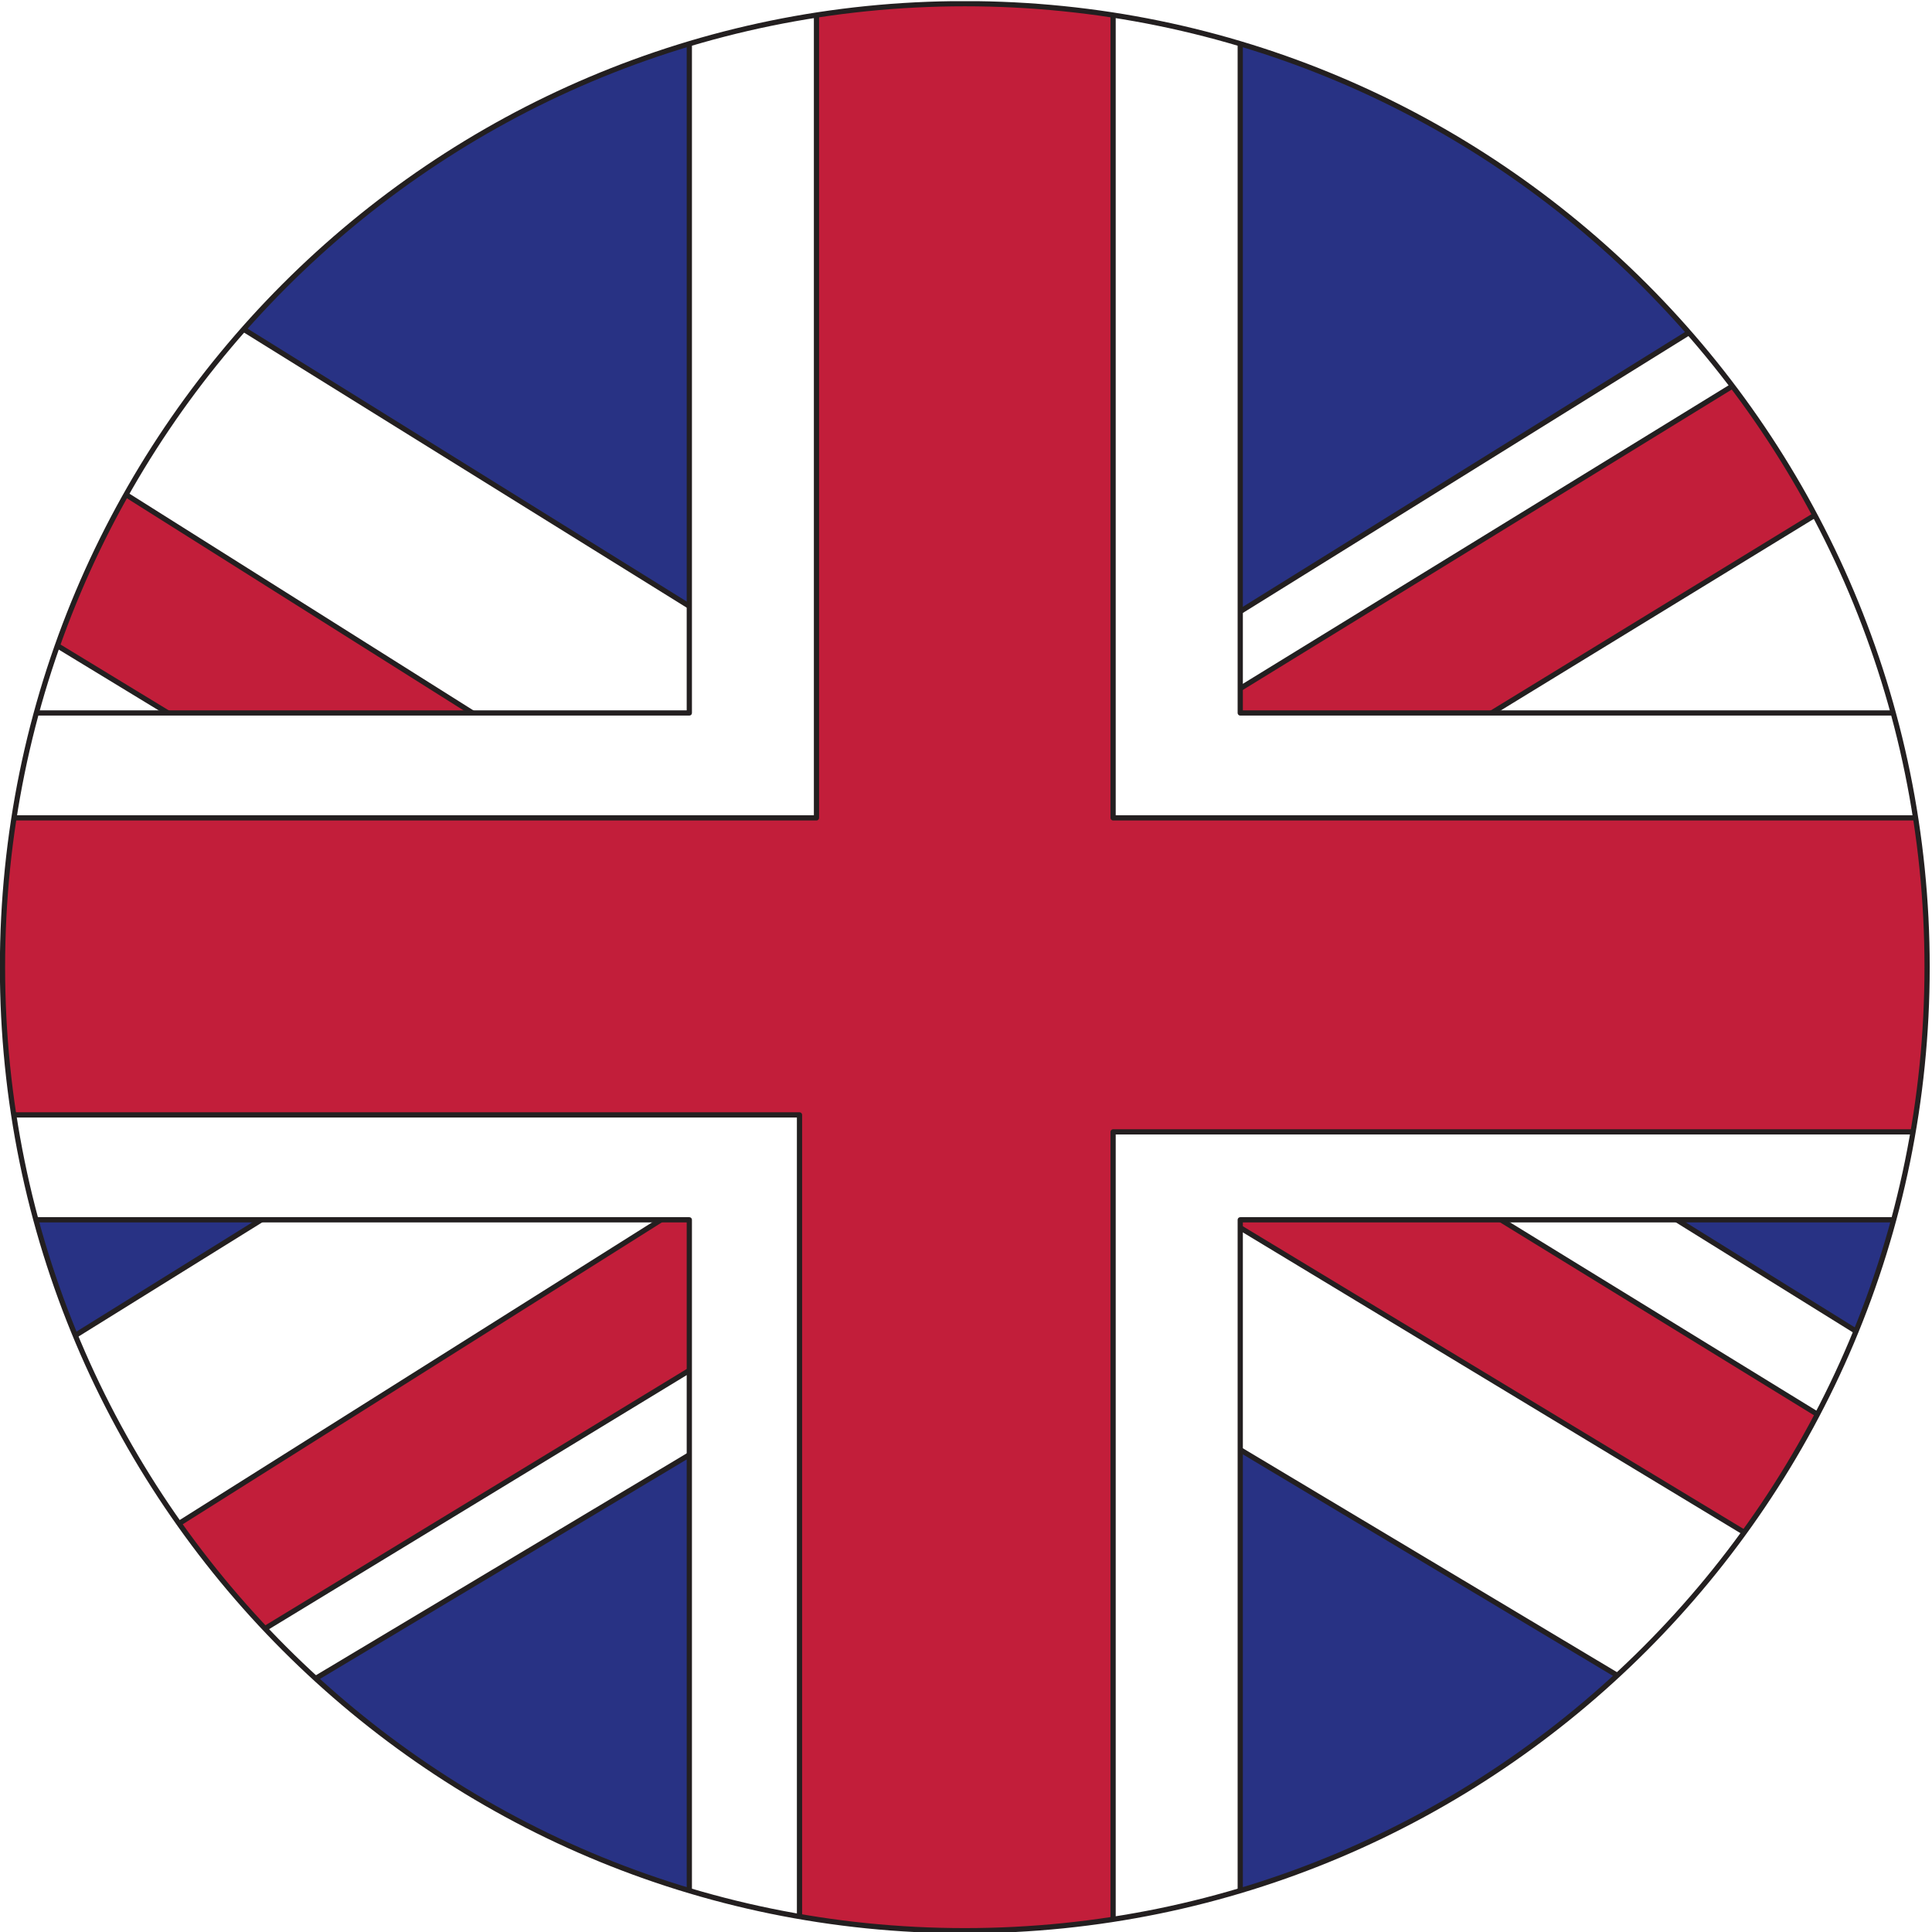
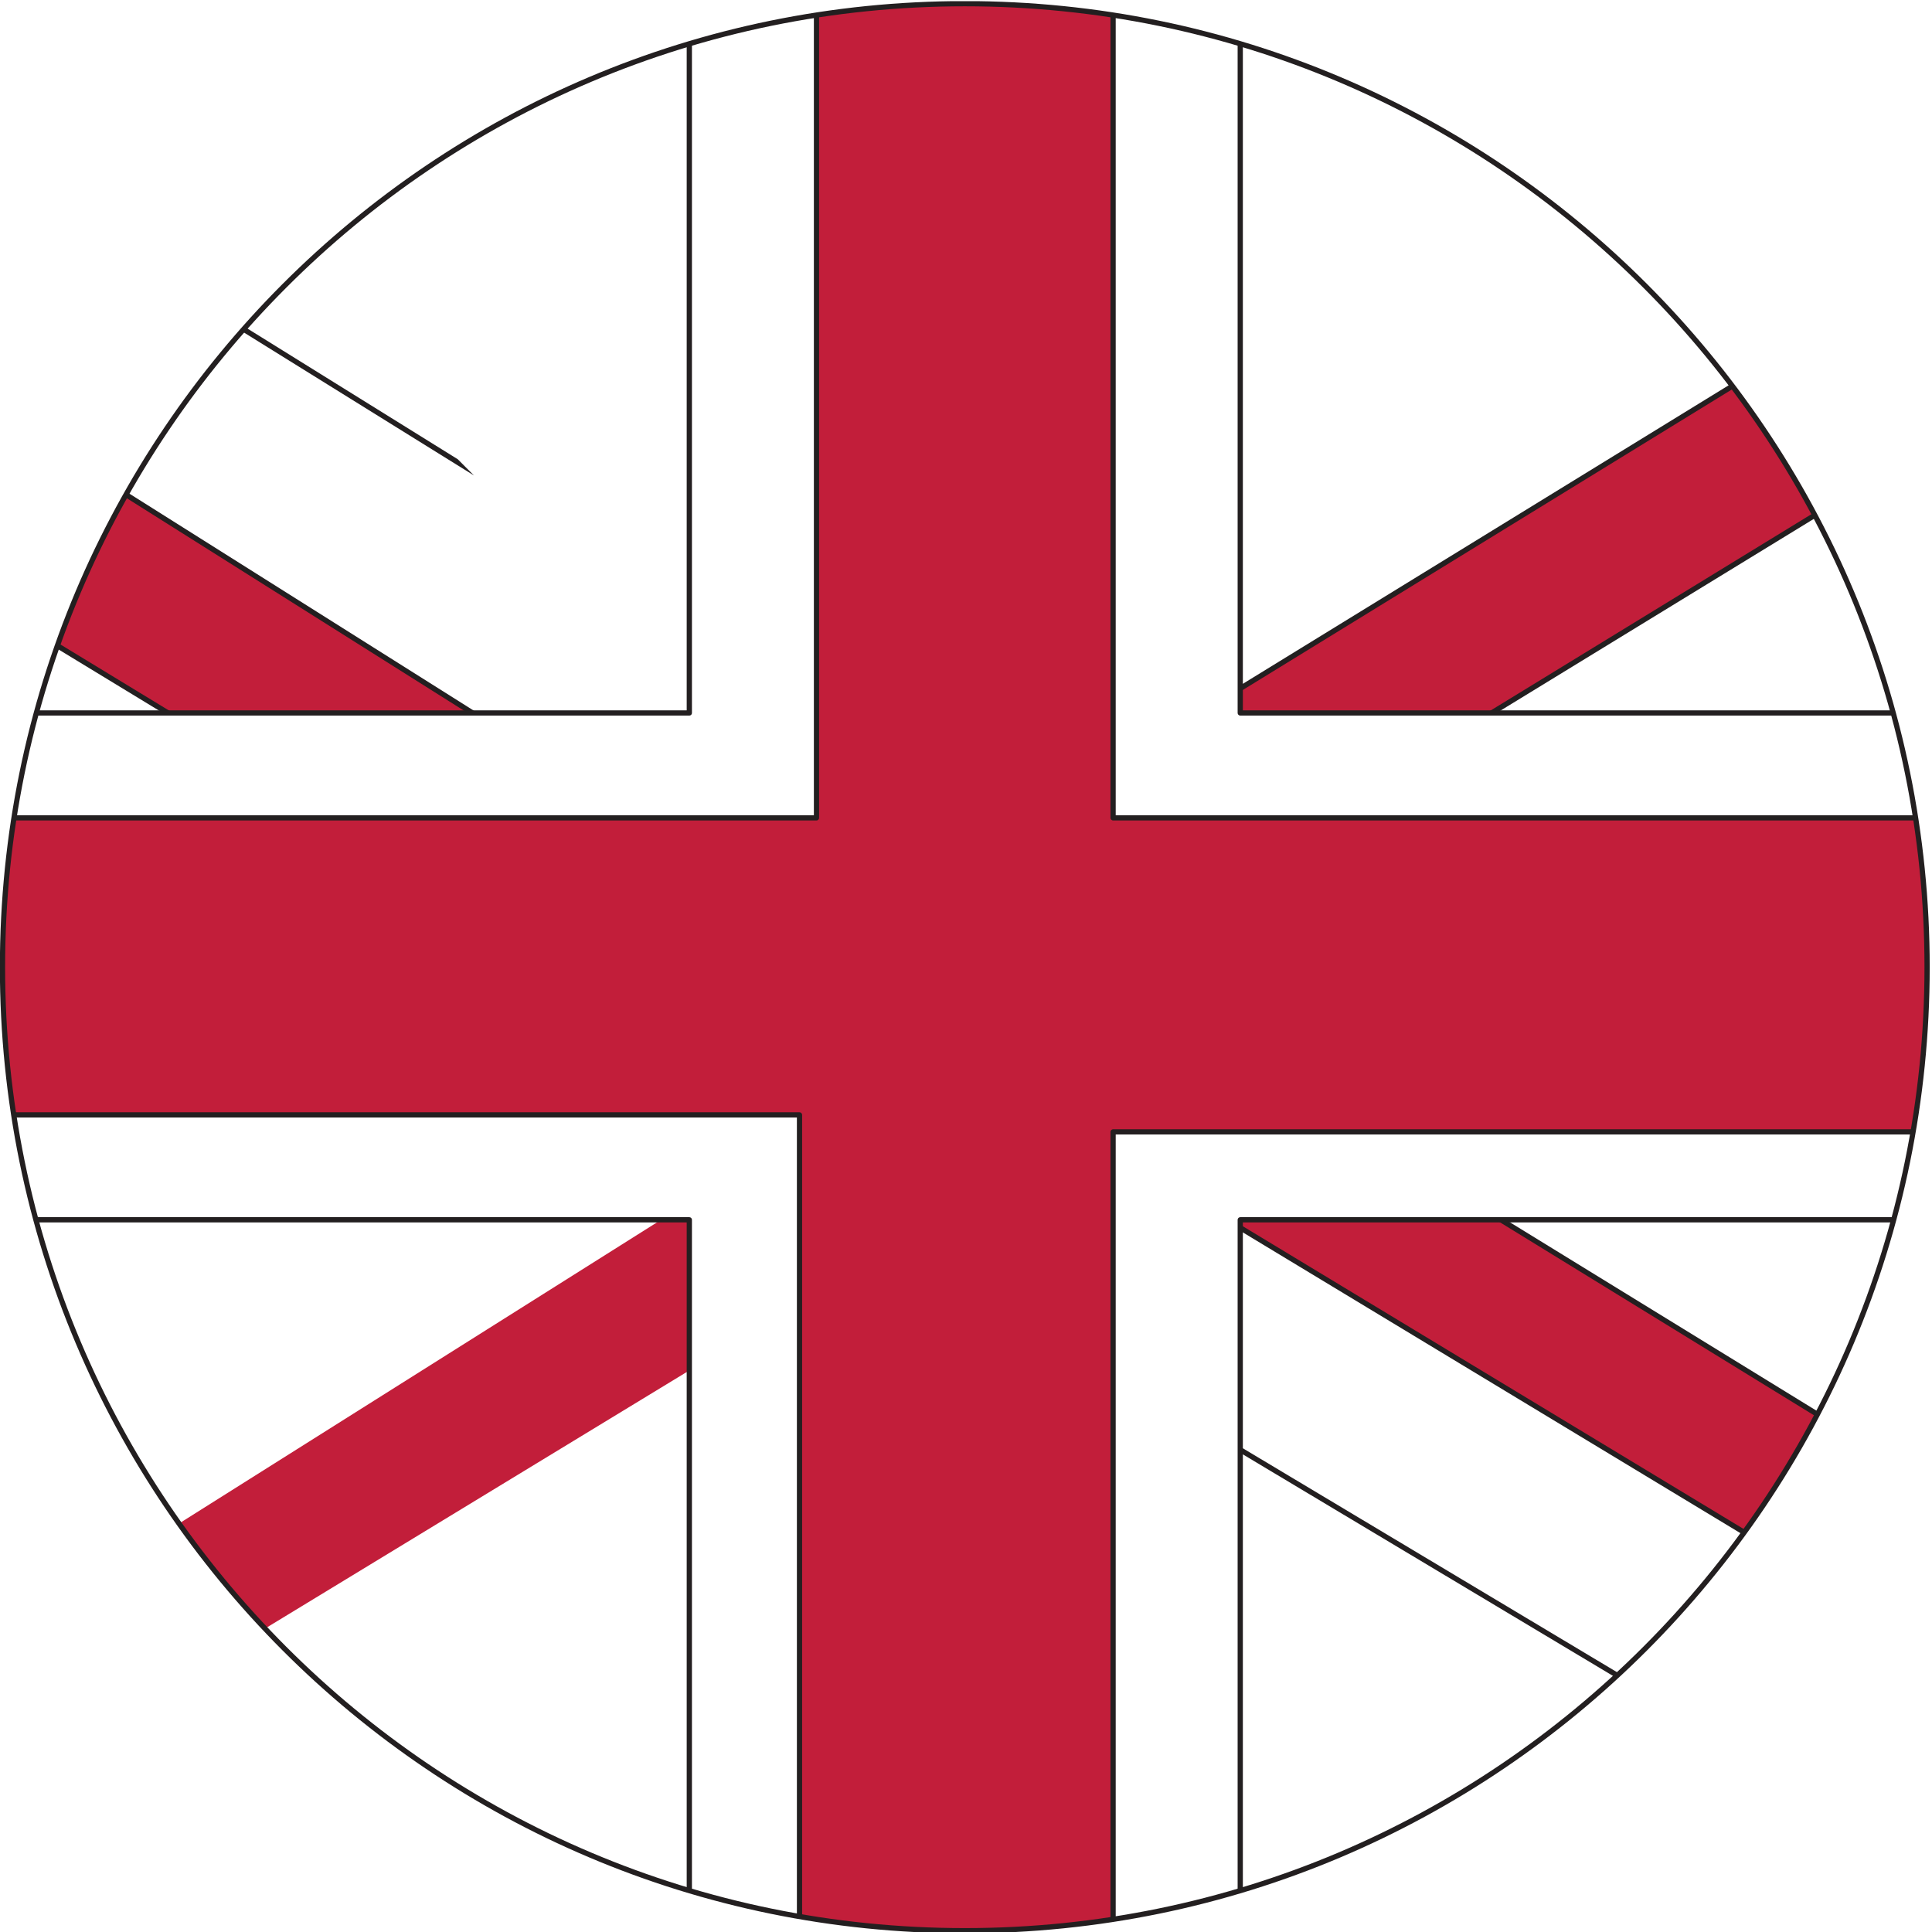
<svg xmlns="http://www.w3.org/2000/svg" width="500" zoomAndPan="magnify" viewBox="0 0 375 375" height="500" preserveAspectRatio="xMidYMid meet" version="1.0">
  <defs>
    <clipPath id="2b3436c9ed">
-       <path d="M 0 0.234 L 374.531 0.234 L 374.531 375 L 0 375 Z M 0 0.234 " clip-rule="nonzero" />
-     </clipPath>
+       </clipPath>
    <clipPath id="6990d10664">
      <path d="M 374.047 187.734 C 374.047 291.023 290.422 374.75 187.266 374.75 C 84.105 374.75 0.484 291.023 0.484 187.734 C 0.484 84.445 84.105 0.719 187.266 0.719 C 290.422 0.719 374.047 84.445 374.047 187.734 Z M 374.047 187.734 " clip-rule="nonzero" />
    </clipPath>
    <clipPath id="7429e03cc9">
      <path d="M 0 221 L 153 221 L 153 375 L 0 375 Z M 0 221 " clip-rule="nonzero" />
    </clipPath>
    <clipPath id="6b7c7e43f1">
      <path d="M 374.047 187.734 C 374.047 291.023 290.422 374.75 187.266 374.75 C 84.105 374.75 0.484 291.023 0.484 187.734 C 0.484 84.445 84.105 0.719 187.266 0.719 C 290.422 0.719 374.047 84.445 374.047 187.734 Z M 374.047 187.734 " clip-rule="nonzero" />
    </clipPath>
    <clipPath id="67f5d88a1b">
      <path d="M 0 220.68 L 154 220.68 L 154 375 L 0 375 Z M 0 220.68 " clip-rule="nonzero" />
    </clipPath>
    <clipPath id="42ce86b68b">
      <path d="M 374.047 187.734 C 374.047 291.023 290.422 374.75 187.266 374.75 C 84.105 374.75 0.484 291.023 0.484 187.734 C 0.484 84.445 84.105 0.719 187.266 0.719 C 290.422 0.719 374.047 84.445 374.047 187.734 Z M 374.047 187.734 " clip-rule="nonzero" />
    </clipPath>
    <clipPath id="7d1401725c">
      <path d="M 220.168 0.234 L 374.531 0.234 L 374.531 181 L 220.168 181 Z M 220.168 0.234 " clip-rule="nonzero" />
    </clipPath>
    <clipPath id="8872b4d17b">
      <path d="M 374.047 187.734 C 374.047 291.023 290.422 374.75 187.266 374.75 C 84.105 374.75 0.484 291.023 0.484 187.734 C 0.484 84.445 84.105 0.719 187.266 0.719 C 290.422 0.719 374.047 84.445 374.047 187.734 Z M 374.047 187.734 " clip-rule="nonzero" />
    </clipPath>
    <clipPath id="a73d022000">
-       <path d="M 0 0.234 L 374.531 0.234 L 374.531 375 L 0 375 Z M 0 0.234 " clip-rule="nonzero" />
+       <path d="M 0 0.234 L 374.531 375 L 0 375 Z M 0 0.234 " clip-rule="nonzero" />
    </clipPath>
    <clipPath id="ef45298e02">
      <path d="M 374.047 187.734 C 374.047 291.023 290.422 374.75 187.266 374.75 C 84.105 374.75 0.484 291.023 0.484 187.734 C 0.484 84.445 84.105 0.719 187.266 0.719 C 290.422 0.719 374.047 84.445 374.047 187.734 Z M 374.047 187.734 " clip-rule="nonzero" />
    </clipPath>
    <clipPath id="1bbe1c8f88">
      <path d="M 0 17.316 L 152 17.316 L 152 211 L 0 211 Z M 0 17.316 " clip-rule="nonzero" />
    </clipPath>
    <clipPath id="a67665e4ff">
      <path d="M 374.047 187.734 C 374.047 291.023 290.422 374.75 187.266 374.75 C 84.105 374.75 0.484 291.023 0.484 187.734 C 0.484 84.445 84.105 0.719 187.266 0.719 C 290.422 0.719 374.047 84.445 374.047 187.734 Z M 374.047 187.734 " clip-rule="nonzero" />
    </clipPath>
    <clipPath id="e52a0ca9f6">
      <path d="M 0 16.301 L 153 16.301 L 153 211.527 L 0 211.527 Z M 0 16.301 " clip-rule="nonzero" />
    </clipPath>
    <clipPath id="56274061c2">
      <path d="M 374.047 187.734 C 374.047 291.023 290.422 374.75 187.266 374.75 C 84.105 374.75 0.484 291.023 0.484 187.734 C 0.484 84.445 84.105 0.719 187.266 0.719 C 290.422 0.719 374.047 84.445 374.047 187.734 Z M 374.047 187.734 " clip-rule="nonzero" />
    </clipPath>
    <clipPath id="d1af8a7d52">
      <path d="M 235 202 L 374.531 202 L 374.531 375 L 235 375 Z M 235 202 " clip-rule="nonzero" />
    </clipPath>
    <clipPath id="c8c63d6bc5">
      <path d="M 374.047 187.734 C 374.047 291.023 290.422 374.75 187.266 374.75 C 84.105 374.75 0.484 291.023 0.484 187.734 C 0.484 84.445 84.105 0.719 187.266 0.719 C 290.422 0.719 374.047 84.445 374.047 187.734 Z M 374.047 187.734 " clip-rule="nonzero" />
    </clipPath>
    <clipPath id="ac904fbbe2">
      <path d="M 234.387 201.359 L 374.531 201.359 L 374.531 375 L 234.387 375 Z M 234.387 201.359 " clip-rule="nonzero" />
    </clipPath>
    <clipPath id="829de73a4e">
      <path d="M 374.047 187.734 C 374.047 291.023 290.422 374.75 187.266 374.75 C 84.105 374.75 0.484 291.023 0.484 187.734 C 0.484 84.445 84.105 0.719 187.266 0.719 C 290.422 0.719 374.047 84.445 374.047 187.734 Z M 374.047 187.734 " clip-rule="nonzero" />
    </clipPath>
    <clipPath id="1eebdcedb9">
      <path d="M 0 0.234 L 374.531 0.234 L 374.531 375 L 0 375 Z M 0 0.234 " clip-rule="nonzero" />
    </clipPath>
    <clipPath id="77096dc787">
      <path d="M 374.047 187.734 C 374.047 291.023 290.422 374.75 187.266 374.75 C 84.105 374.75 0.484 291.023 0.484 187.734 C 0.484 84.445 84.105 0.719 187.266 0.719 C 290.422 0.719 374.047 84.445 374.047 187.734 Z M 374.047 187.734 " clip-rule="nonzero" />
    </clipPath>
    <clipPath id="54fc6cd40c">
      <path d="M 0 0.234 L 374.766 0.234 L 374.766 375 L 0 375 Z M 0 0.234 " clip-rule="nonzero" />
    </clipPath>
  </defs>
  <rect x="-37.5" width="450" fill="#ffffff" y="-37.5" height="450" fill-opacity="1" />
-   <rect x="-37.5" width="450" fill="#ffffff" y="-37.5" height="450" fill-opacity="1" />
  <g clip-path="url(#2b3436c9ed)">
    <g clip-path="url(#6990d10664)">
      <rect x="-37.5" width="450" fill="#283284" y="-37.5" height="450" fill-opacity="1" />
      <path fill="#231f20" d="M 476.539 380.844 L 476.539 380.336 L -99.852 380.336 L -99.852 -5.191 L 476.031 -5.191 L 476.031 380.844 L 476.539 380.844 L 476.539 380.336 L 476.539 380.844 L 477.047 380.844 L 477.047 -5.699 C 477.047 -5.836 476.992 -5.961 476.898 -6.059 C 476.801 -6.152 476.672 -6.207 476.539 -6.207 L -100.359 -6.207 C -100.496 -6.207 -100.629 -6.152 -100.723 -6.059 C -100.812 -5.961 -100.867 -5.832 -100.867 -5.699 L -100.867 380.844 C -100.867 380.977 -100.816 381.105 -100.719 381.199 C -100.625 381.301 -100.496 381.352 -100.359 381.352 L 476.539 381.352 C 476.672 381.352 476.801 381.301 476.898 381.199 C 476.992 381.105 477.047 380.977 477.047 380.844 L 476.539 380.844 " fill-opacity="1" fill-rule="nonzero" />
      <path fill="#ffffff" d="M -31.266 381.168 L -100.359 380.844 L -100.359 330.652 L 440.891 -5.699 L 476.539 -5.699 L 476.539 77.262 L -31.266 381.168 " fill-opacity="1" fill-rule="nonzero" />
      <path fill="#231f20" d="M -31.266 381.168 L -31.266 380.66 L -99.852 380.34 L -99.852 330.941 L 441.039 -5.191 L 476.031 -5.191 L 476.031 76.977 L -31.527 380.73 L -31.266 381.168 L -31.266 380.66 L -31.266 381.168 L -31.008 381.602 L 476.801 77.699 C 476.949 77.605 477.047 77.441 477.047 77.262 L 477.047 -5.699 C 477.047 -5.836 476.992 -5.961 476.898 -6.059 C 476.801 -6.152 476.672 -6.207 476.539 -6.207 L 440.891 -6.207 C 440.797 -6.207 440.699 -6.18 440.621 -6.129 L -100.633 330.223 C -100.777 330.316 -100.867 330.48 -100.867 330.652 L -100.867 380.844 C -100.867 381.121 -100.645 381.352 -100.367 381.352 L -31.27 381.672 C -31.176 381.672 -31.086 381.648 -31.008 381.602 L -31.266 381.168 " fill-opacity="1" fill-rule="nonzero" />
    </g>
  </g>
  <g clip-path="url(#7429e03cc9)">
    <g clip-path="url(#6b7c7e43f1)">
      <path fill="#c21e3a" d="M 152.719 221.387 L -100.359 380.844 L -54.984 380.844 L 152.719 254.492 L 152.719 221.387 " fill-opacity="1" fill-rule="nonzero" />
    </g>
  </g>
  <g clip-path="url(#67f5d88a1b)">
    <g clip-path="url(#42ce86b68b)">
-       <path fill="#231f20" d="M 152.719 221.387 L 152.449 220.957 L -100.633 380.414 C -100.824 380.531 -100.914 380.762 -100.848 380.98 C -100.785 381.199 -100.586 381.352 -100.359 381.352 L -54.984 381.352 C -54.887 381.352 -54.797 381.328 -54.719 381.277 L 152.984 254.926 C 153.137 254.832 153.227 254.672 153.227 254.492 L 153.227 221.387 C 153.227 221.199 153.129 221.027 152.965 220.941 C 152.801 220.852 152.605 220.859 152.449 220.957 L 152.719 221.387 L 152.211 221.387 L 152.211 254.207 L -55.125 380.336 L -98.605 380.336 L 152.988 221.816 L 152.719 221.387 L 152.211 221.387 L 152.719 221.387 " fill-opacity="1" fill-rule="nonzero" />
-     </g>
+       </g>
  </g>
  <g clip-path="url(#7d1401725c)">
    <g clip-path="url(#8872b4d17b)">
      <path fill="#c21e3a" d="M 220.988 180.324 L 476.539 23.949 L 476.539 -5.699 L 467.484 -5.699 L 220.988 145.766 L 220.988 180.324 " fill-opacity="1" fill-rule="nonzero" />
      <path fill="#231f20" d="M 220.988 180.324 L 221.25 180.758 L 476.805 24.383 C 476.953 24.293 477.047 24.125 477.047 23.949 L 477.047 -5.699 C 477.047 -5.836 476.992 -5.961 476.898 -6.059 C 476.801 -6.152 476.672 -6.207 476.539 -6.207 L 467.484 -6.207 C 467.391 -6.207 467.297 -6.18 467.219 -6.133 L 220.723 145.332 C 220.57 145.426 220.48 145.59 220.48 145.766 L 220.48 180.324 C 220.48 180.508 220.582 180.676 220.738 180.766 C 220.898 180.855 221.098 180.852 221.25 180.758 L 220.988 180.324 L 221.492 180.324 L 221.492 146.051 L 467.629 -5.191 L 476.031 -5.191 L 476.031 23.664 L 220.723 179.887 L 220.988 180.324 L 221.492 180.324 L 220.988 180.324 " fill-opacity="1" fill-rule="nonzero" />
    </g>
  </g>
  <g clip-path="url(#a73d022000)">
    <g clip-path="url(#ef45298e02)">
      <path fill="#ffffff" d="M 407.438 381.168 L 476.539 380.844 L 476.539 330.652 L -64.723 -5.699 L -100.359 -5.699 L -100.359 77.262 L 407.438 381.168 " fill-opacity="1" fill-rule="nonzero" />
      <path fill="#231f20" d="M 407.438 381.168 L 407.438 381.672 L 476.539 381.352 C 476.82 381.352 477.047 381.121 477.047 380.844 L 477.047 330.652 C 477.047 330.48 476.953 330.316 476.805 330.223 L -64.453 -6.129 C -64.531 -6.18 -64.625 -6.207 -64.723 -6.207 L -100.359 -6.207 C -100.496 -6.207 -100.629 -6.152 -100.723 -6.059 C -100.812 -5.961 -100.867 -5.832 -100.867 -5.699 L -100.867 77.262 C -100.867 77.441 -100.773 77.605 -100.625 77.699 L 407.176 381.602 C 407.258 381.648 407.348 381.672 407.438 381.672 L 407.438 381.168 L 407.699 380.73 L -99.852 76.977 L -99.852 -5.191 L -64.863 -5.191 L 476.031 330.941 L 476.031 380.34 L 407.434 380.66 L 407.438 381.168 L 407.699 380.73 L 407.438 381.168 " fill-opacity="1" fill-rule="nonzero" />
    </g>
  </g>
  <g clip-path="url(#1bbe1c8f88)">
    <g clip-path="url(#a67665e4ff)">
      <path fill="#c21e3a" d="M 151.895 176.301 L -100.359 17.359 L -100.359 57.496 L 151.895 210.957 L 151.895 176.301 " fill-opacity="1" fill-rule="nonzero" />
    </g>
  </g>
  <g clip-path="url(#e52a0ca9f6)">
    <g clip-path="url(#56274061c2)">
      <path fill="#231f20" d="M 151.895 176.301 L 152.164 175.867 L -100.09 16.93 C -100.246 16.832 -100.445 16.824 -100.605 16.914 C -100.77 17.004 -100.867 17.172 -100.867 17.359 L -100.867 57.496 C -100.867 57.672 -100.777 57.84 -100.629 57.93 L 151.633 211.391 C 151.785 211.484 151.984 211.488 152.145 211.398 C 152.301 211.305 152.402 211.133 152.402 210.957 L 152.402 176.301 C 152.402 176.121 152.312 175.961 152.164 175.867 L 151.895 176.301 L 151.387 176.301 L 151.387 210.051 L -99.852 57.211 L -99.852 18.281 L 151.625 176.73 L 151.895 176.301 L 151.387 176.301 L 151.895 176.301 " fill-opacity="1" fill-rule="nonzero" />
    </g>
  </g>
  <g clip-path="url(#d1af8a7d52)">
    <g clip-path="url(#c8c63d6bc5)">
      <path fill="#c21e3a" d="M 235.25 202.309 L 235.25 234.988 L 476.539 380.844 L 476.539 350.59 L 235.25 202.309 " fill-opacity="1" fill-rule="nonzero" />
    </g>
  </g>
  <g clip-path="url(#ac904fbbe2)">
    <g clip-path="url(#829de73a4e)">
      <path fill="#231f20" d="M 235.25 202.309 L 234.742 202.309 L 234.742 234.988 C 234.742 235.168 234.836 235.332 234.984 235.426 L 476.277 381.277 C 476.43 381.371 476.629 381.375 476.789 381.285 C 476.945 381.195 477.047 381.027 477.047 380.844 L 477.047 350.59 C 477.047 350.414 476.953 350.246 476.805 350.156 L 235.512 201.871 C 235.359 201.777 235.16 201.773 235 201.863 C 234.844 201.953 234.742 202.121 234.742 202.309 L 235.25 202.309 L 234.984 202.738 L 476.031 350.871 L 476.031 379.941 L 235.754 234.703 L 235.754 202.309 L 235.25 202.309 L 234.984 202.738 L 235.25 202.309 " fill-opacity="1" fill-rule="nonzero" />
    </g>
  </g>
  <g clip-path="url(#1eebdcedb9)">
    <g clip-path="url(#77096dc787)">
      <path fill="#ffffff" d="M 476.539 138.387 L 240.73 138.387 L 240.73 -5.699 L 133.797 -5.699 L 133.797 138.387 L -102.004 138.387 L -102.004 236.762 L 133.797 236.762 L 133.797 380.844 L 240.73 380.844 L 240.73 236.762 L 476.539 236.762 L 476.539 138.387 " fill-opacity="1" fill-rule="nonzero" />
      <path fill="#231f20" d="M 476.539 138.387 L 476.539 137.875 L 241.238 137.875 L 241.238 -5.699 C 241.238 -5.836 241.188 -5.961 241.09 -6.059 C 240.996 -6.152 240.867 -6.207 240.73 -6.207 L 133.797 -6.207 C 133.664 -6.207 133.535 -6.152 133.438 -6.059 C 133.344 -5.961 133.289 -5.832 133.289 -5.699 L 133.289 137.875 L -102.004 137.875 C -102.137 137.875 -102.27 137.934 -102.363 138.023 C -102.461 138.117 -102.512 138.25 -102.512 138.387 L -102.512 236.762 C -102.512 236.898 -102.461 237.027 -102.363 237.121 C -102.27 237.219 -102.141 237.27 -102.004 237.27 L 133.289 237.27 L 133.289 380.844 C 133.289 380.977 133.344 381.105 133.438 381.199 C 133.535 381.301 133.66 381.352 133.797 381.352 L 240.73 381.352 C 240.867 381.352 240.996 381.301 241.09 381.199 C 241.188 381.105 241.238 380.977 241.238 380.844 L 241.238 237.27 L 476.539 237.27 C 476.672 237.27 476.801 237.219 476.898 237.121 C 476.992 237.027 477.047 236.898 477.047 236.762 L 477.047 138.387 C 477.047 138.25 476.992 138.121 476.898 138.027 C 476.801 137.93 476.672 137.875 476.539 137.875 L 476.539 138.387 L 476.031 138.387 L 476.031 236.254 L 240.73 236.254 C 240.598 236.254 240.469 236.309 240.371 236.402 C 240.277 236.5 240.223 236.629 240.223 236.762 L 240.223 380.336 L 134.305 380.336 L 134.305 236.762 C 134.305 236.625 134.254 236.5 134.156 236.402 C 134.062 236.309 133.934 236.254 133.797 236.254 L -101.5 236.254 L -101.5 138.895 L 133.797 138.895 C 133.934 138.895 134.062 138.84 134.156 138.746 C 134.254 138.648 134.305 138.52 134.305 138.387 L 134.305 -5.191 L 240.223 -5.191 L 240.223 138.387 C 240.223 138.52 240.277 138.648 240.371 138.746 C 240.469 138.84 240.594 138.895 240.73 138.895 L 476.539 138.895 L 476.539 138.387 L 476.031 138.387 L 476.539 138.387 " fill-opacity="1" fill-rule="nonzero" />
      <path fill="#c21e3a" d="M 476.539 158.75 L 216.051 158.75 L 216.051 -5.699 L 158.48 -5.699 L 158.48 158.75 L -102.004 158.75 L -102.004 216.398 L 155.184 216.398 L 155.184 380.844 L 216.051 380.844 L 216.051 219.695 L 476.539 219.695 L 476.539 158.75 " fill-opacity="1" fill-rule="nonzero" />
      <path fill="#231f20" d="M 476.539 158.75 L 476.539 158.242 L 216.559 158.242 L 216.559 -5.699 C 216.559 -5.836 216.508 -5.961 216.414 -6.059 C 216.316 -6.152 216.191 -6.207 216.051 -6.207 L 158.48 -6.207 C 158.344 -6.207 158.215 -6.152 158.117 -6.059 C 158.023 -5.961 157.973 -5.832 157.973 -5.699 L 157.973 158.238 L -102.004 158.242 C -102.137 158.242 -102.27 158.293 -102.363 158.387 C -102.461 158.484 -102.512 158.613 -102.512 158.75 L -102.512 216.398 C -102.512 216.535 -102.461 216.664 -102.363 216.758 C -102.27 216.855 -102.141 216.906 -102.004 216.906 L 154.676 216.906 L 154.676 380.844 C 154.676 380.977 154.727 381.105 154.82 381.199 C 154.922 381.301 155.047 381.352 155.184 381.352 L 216.051 381.352 C 216.191 381.352 216.316 381.301 216.414 381.199 C 216.508 381.105 216.559 380.977 216.559 380.844 L 216.559 220.203 L 476.539 220.203 C 476.672 220.203 476.801 220.152 476.898 220.055 C 476.992 219.961 477.047 219.832 477.047 219.695 L 477.047 158.75 C 477.047 158.609 476.992 158.484 476.898 158.387 C 476.801 158.293 476.672 158.242 476.539 158.242 L 476.539 158.75 L 476.031 158.75 L 476.031 219.188 L 216.051 219.188 C 215.922 219.188 215.789 219.242 215.695 219.336 C 215.598 219.434 215.543 219.562 215.543 219.695 L 215.543 380.336 L 155.691 380.336 L 155.691 216.398 C 155.691 216.262 155.637 216.137 155.539 216.039 C 155.445 215.945 155.316 215.891 155.184 215.891 L -101.5 215.891 L -101.5 159.254 L 158.48 159.254 C 158.613 159.254 158.742 159.203 158.836 159.105 C 158.93 159.012 158.984 158.883 158.984 158.75 L 158.984 -5.191 L 215.543 -5.191 L 215.543 158.75 C 215.543 158.883 215.598 159.012 215.695 159.105 C 215.789 159.203 215.918 159.254 216.051 159.254 L 476.539 159.254 L 476.539 158.75 L 476.031 158.75 L 476.539 158.75 " fill-opacity="1" fill-rule="nonzero" />
    </g>
  </g>
  <g clip-path="url(#54fc6cd40c)">
    <path fill="#231f20" d="M 374.047 187.734 L 373.539 187.734 C 373.539 239.238 352.691 285.863 318.98 319.617 C 285.27 353.367 238.707 374.242 187.266 374.242 C 135.828 374.242 89.258 353.367 55.547 319.617 C 21.836 285.863 0.992 239.238 0.992 187.734 C 0.992 136.23 21.836 89.605 55.547 55.852 C 89.258 22.098 135.828 1.227 187.266 1.223 C 238.707 1.227 285.27 22.098 318.98 55.852 C 352.691 89.605 373.539 136.23 373.539 187.734 L 374.555 187.734 C 374.555 84.168 290.707 0.211 187.266 0.211 C 83.828 0.211 -0.023 84.168 -0.023 187.734 C -0.023 291.305 83.828 375.258 187.266 375.258 C 290.707 375.258 374.555 291.305 374.555 187.734 L 374.047 187.734 " fill-opacity="1" fill-rule="nonzero" />
  </g>
</svg>